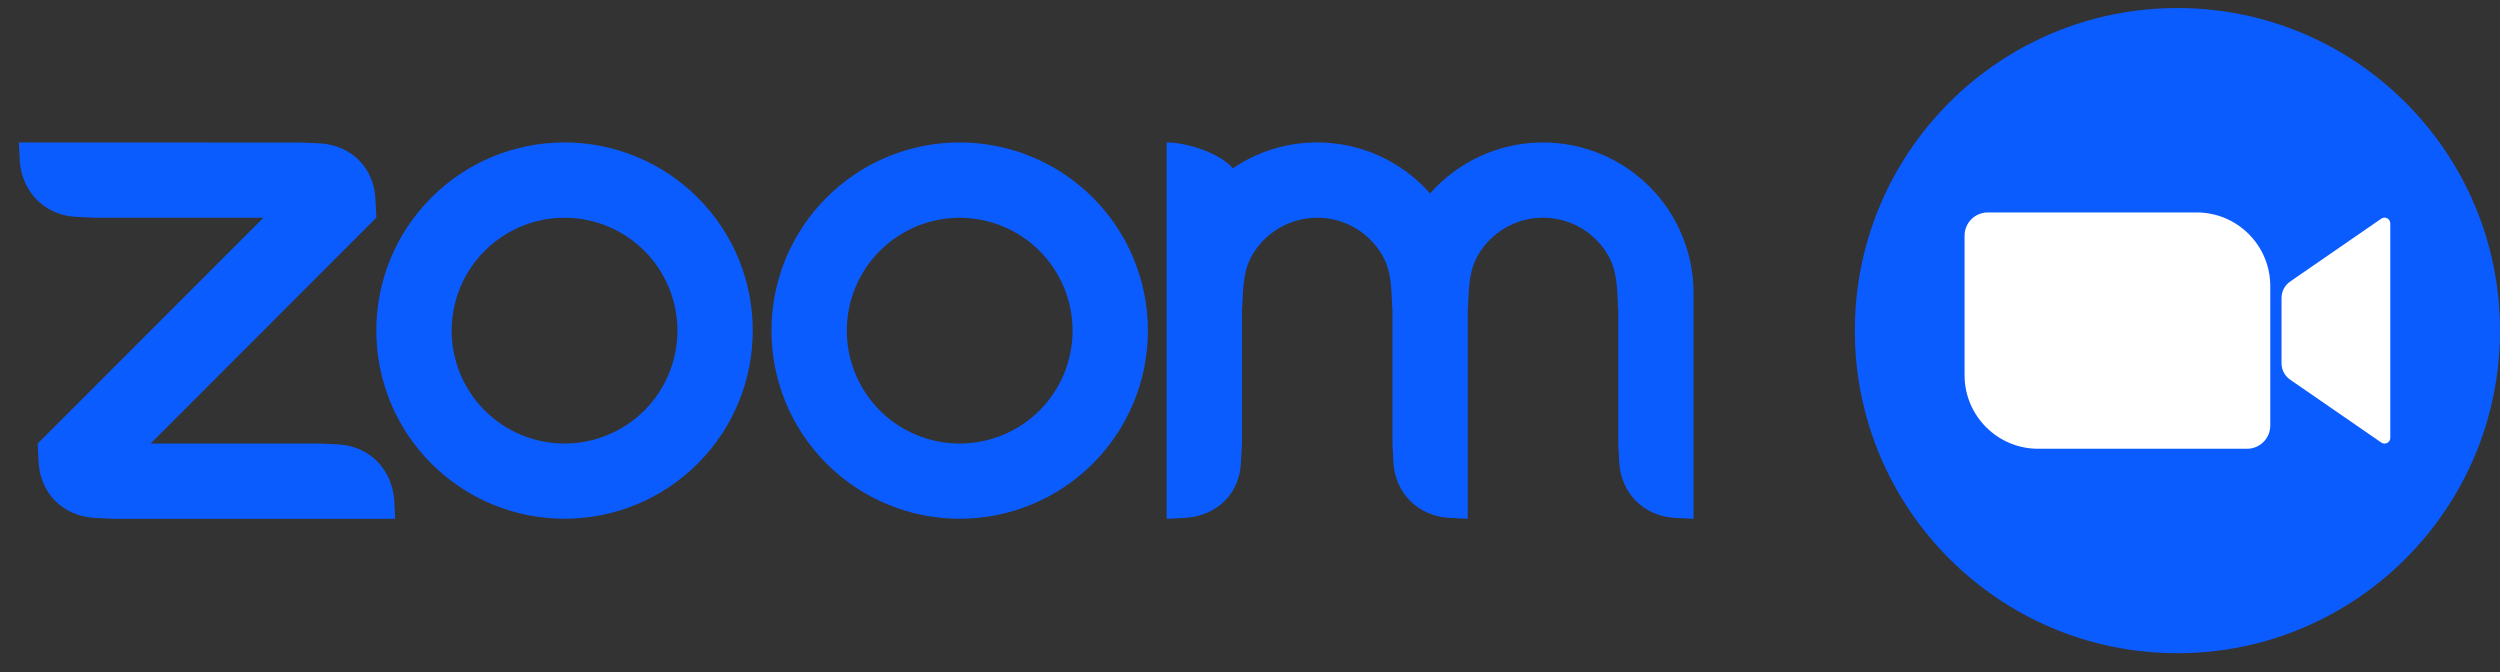
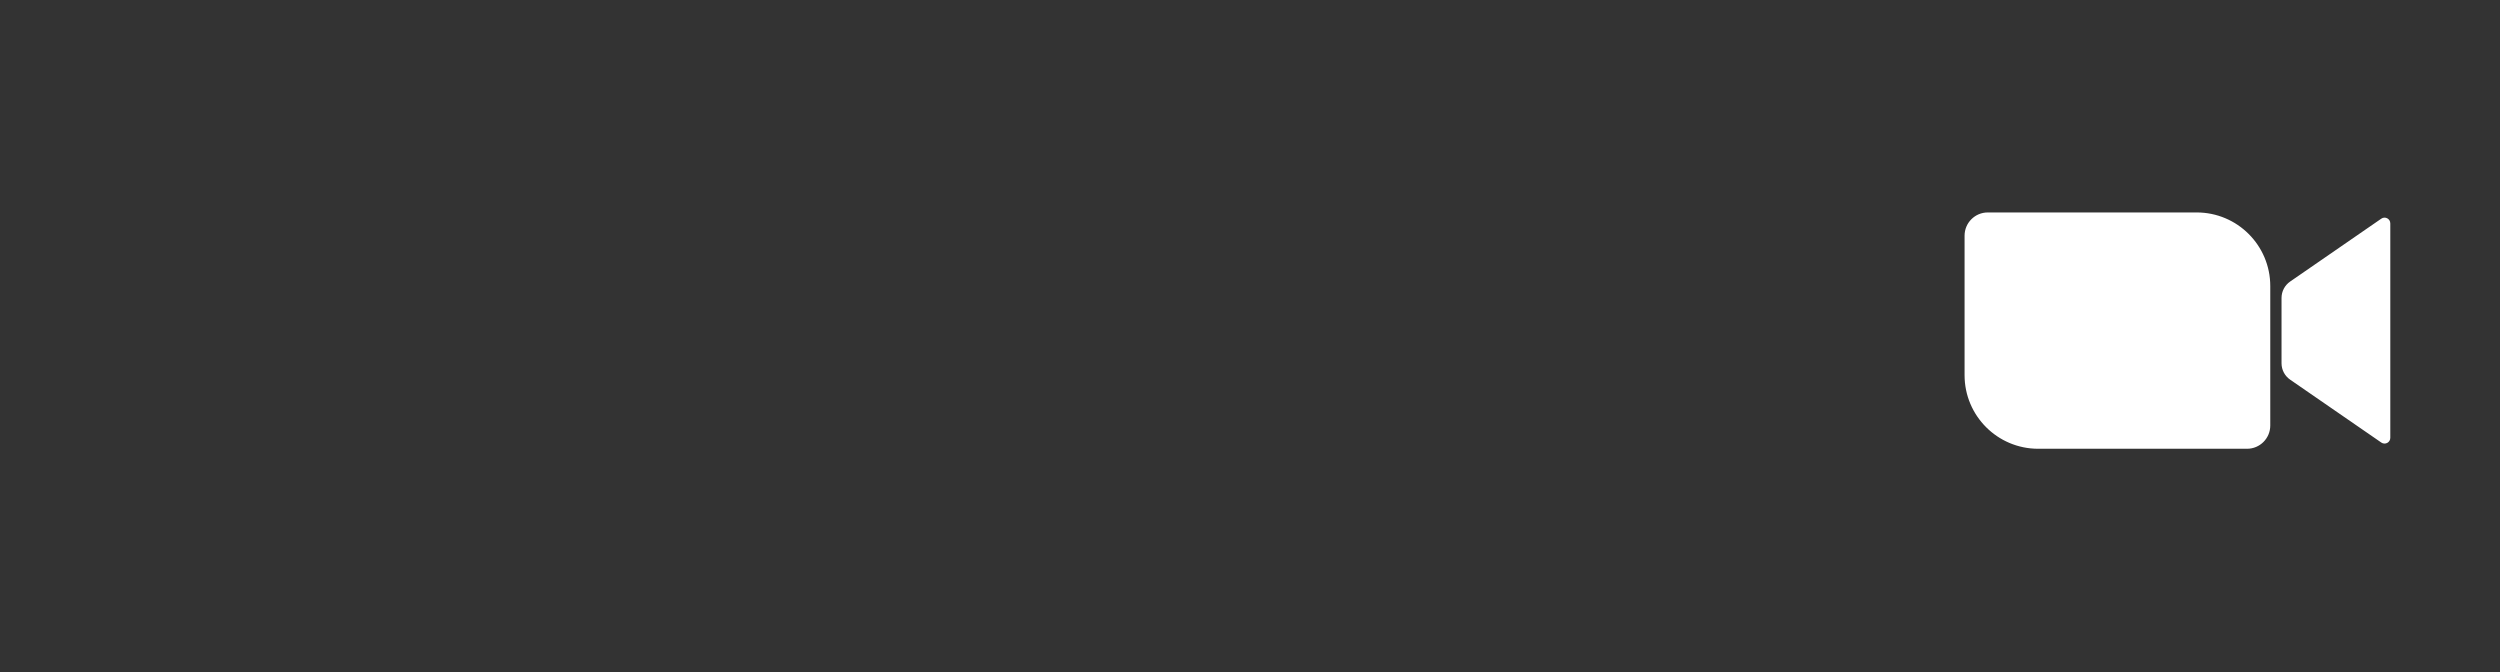
<svg xmlns="http://www.w3.org/2000/svg" width="93" height="25" viewBox="0 0 93 25" fill="none">
  <rect x="0" y="0" width="93" height="25" fill="#333333" stroke="none" />
  <g clip-path="url(#clip0_276_1521)">
    <path fill-rule="evenodd" clip-rule="evenodd" d="M51.424 9.497C51.662 9.908 51.74 10.375 51.766 10.901L51.8 11.601V16.499L51.834 17.2C51.903 18.345 52.748 19.192 53.902 19.264L54.599 19.299V11.601L54.634 10.901C54.662 10.381 54.739 9.905 54.981 9.491C55.228 9.066 55.581 8.714 56.007 8.47C56.432 8.225 56.915 8.097 57.406 8.098C57.896 8.099 58.378 8.229 58.803 8.475C59.228 8.721 59.58 9.074 59.825 9.5C60.063 9.911 60.137 10.387 60.166 10.901L60.2 11.599V16.499L60.235 17.2C60.307 18.351 61.145 19.198 62.303 19.264L63 19.299V10.901C63 9.416 62.41 7.991 61.36 6.941C60.311 5.891 58.887 5.301 57.402 5.3C56.607 5.299 55.821 5.468 55.097 5.795C54.372 6.122 53.726 6.6 53.201 7.197C52.676 6.6 52.03 6.123 51.306 5.795C50.581 5.468 49.795 5.299 49.001 5.299C47.838 5.299 46.759 5.652 45.865 6.261C45.32 5.653 44.1 5.299 43.399 5.299V19.299L44.1 19.264C45.271 19.187 46.118 18.363 46.164 17.2L46.201 16.499V11.601L46.236 10.901C46.265 10.372 46.339 9.908 46.578 9.494C46.824 9.07 47.178 8.718 47.603 8.473C48.028 8.228 48.51 8.099 49.001 8.099C49.492 8.099 49.974 8.228 50.399 8.473C50.825 8.719 51.178 9.072 51.424 9.497ZM3.501 19.265L4.201 19.299H14.7L14.666 18.6C14.571 17.449 13.756 16.608 12.601 16.534L11.901 16.499H5.602L14 8.098L13.966 7.401C13.911 6.238 13.061 5.398 11.901 5.334L11.2 5.302L0.701 5.299L0.736 6C0.828 7.14 1.654 7.998 2.8 8.064L3.501 8.099H9.8L1.402 16.5L1.436 17.2C1.505 18.354 2.338 19.19 3.501 19.264V19.265ZM40.651 7.348C41.301 7.998 41.817 8.77 42.169 9.619C42.521 10.469 42.702 11.379 42.702 12.298C42.702 13.217 42.521 14.128 42.169 14.977C41.817 15.826 41.301 16.598 40.651 17.248C39.338 18.56 37.557 19.297 35.7 19.297C33.844 19.297 32.063 18.56 30.75 17.248C28.016 14.514 28.016 10.082 30.75 7.348C31.399 6.699 32.17 6.183 33.019 5.831C33.868 5.48 34.777 5.299 35.696 5.299C36.616 5.298 37.528 5.479 38.378 5.831C39.228 6.182 40.001 6.698 40.651 7.349V7.348ZM38.67 9.331C39.458 10.119 39.9 11.187 39.9 12.301C39.9 13.415 39.458 14.483 38.67 15.271C37.883 16.058 36.814 16.5 35.7 16.5C34.587 16.5 33.518 16.058 32.73 15.271C31.943 14.483 31.501 13.415 31.501 12.301C31.501 11.187 31.943 10.119 32.73 9.331C33.518 8.543 34.587 8.101 35.7 8.101C36.814 8.101 37.883 8.543 38.67 9.331ZM21.005 5.299C21.924 5.299 22.834 5.48 23.682 5.832C24.531 6.184 25.302 6.699 25.952 7.349C28.686 10.082 28.686 14.515 25.952 17.248C24.638 18.56 22.857 19.297 21.001 19.297C19.144 19.297 17.363 18.56 16.05 17.248C13.316 14.514 13.316 10.082 16.05 7.348C16.699 6.699 17.471 6.183 18.319 5.831C19.168 5.48 20.078 5.299 20.996 5.299H21.005ZM23.971 9.329C24.758 10.117 25.201 11.186 25.201 12.3C25.201 13.414 24.758 14.482 23.971 15.27C23.183 16.057 22.115 16.5 21.001 16.5C19.887 16.5 18.819 16.057 18.031 15.27C17.243 14.482 16.801 13.414 16.801 12.3C16.801 11.186 17.243 10.118 18.031 9.33C18.819 8.543 19.887 8.1 21.001 8.1C22.115 8.1 23.183 8.543 23.971 9.33V9.329Z" fill="#0B5CFF" />
  </g>
  <g clip-path="url(#clip1_276_1521)">
-     <path d="M93 12.299C93 18.926 87.627 24.299 81 24.299C74.373 24.299 69 18.926 69 12.299C69 5.671 74.373 0.299 81 0.299C87.627 0.299 93 5.671 93 12.299Z" fill="#0B5CFF" />
    <path fill-rule="evenodd" clip-rule="evenodd" d="M75.82 16.694H83.591C84.067 16.694 84.454 16.307 84.454 15.83V10.641C84.454 9.129 83.228 7.903 81.716 7.903H73.946C73.469 7.903 73.082 8.29 73.082 8.767V13.956C73.082 15.468 74.308 16.694 75.82 16.694ZM85.194 14.124L88.585 16.463C88.726 16.561 88.919 16.459 88.919 16.287V8.31C88.919 8.138 88.726 8.036 88.585 8.134L85.194 10.473C84.993 10.611 84.873 10.84 84.873 11.084V13.514C84.873 13.757 84.993 13.986 85.194 14.124Z" fill="white" />
  </g>
  <defs>
    <clipPath id="clip0_276_1521">
-       <rect width="62.299" height="14" fill="white" transform="translate(0.701 5.299)" />
-     </clipPath>
+       </clipPath>
    <clipPath id="clip1_276_1521">
      <rect width="24" height="24" fill="white" transform="translate(69 0.299)" />
    </clipPath>
  </defs>
</svg>